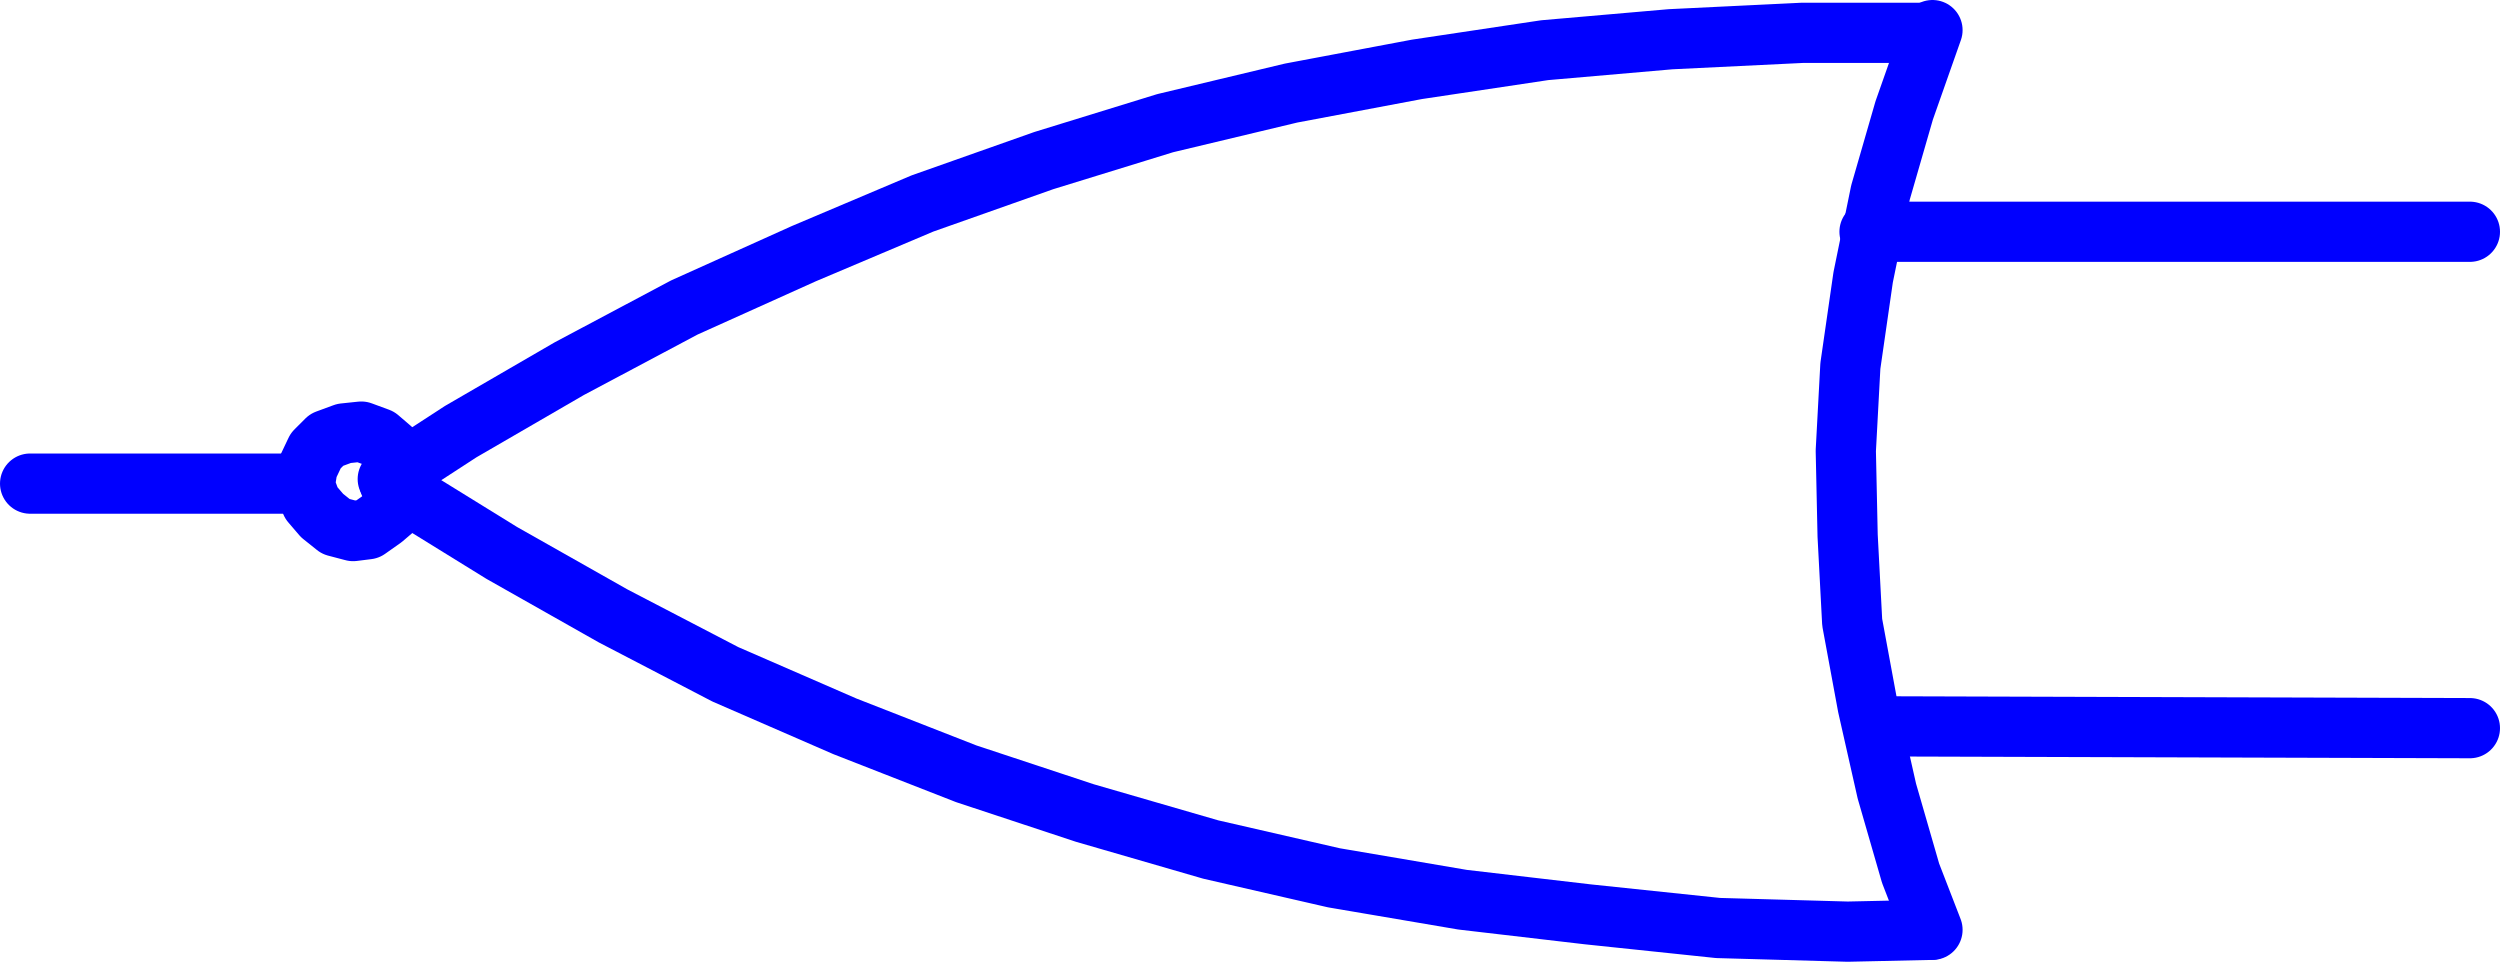
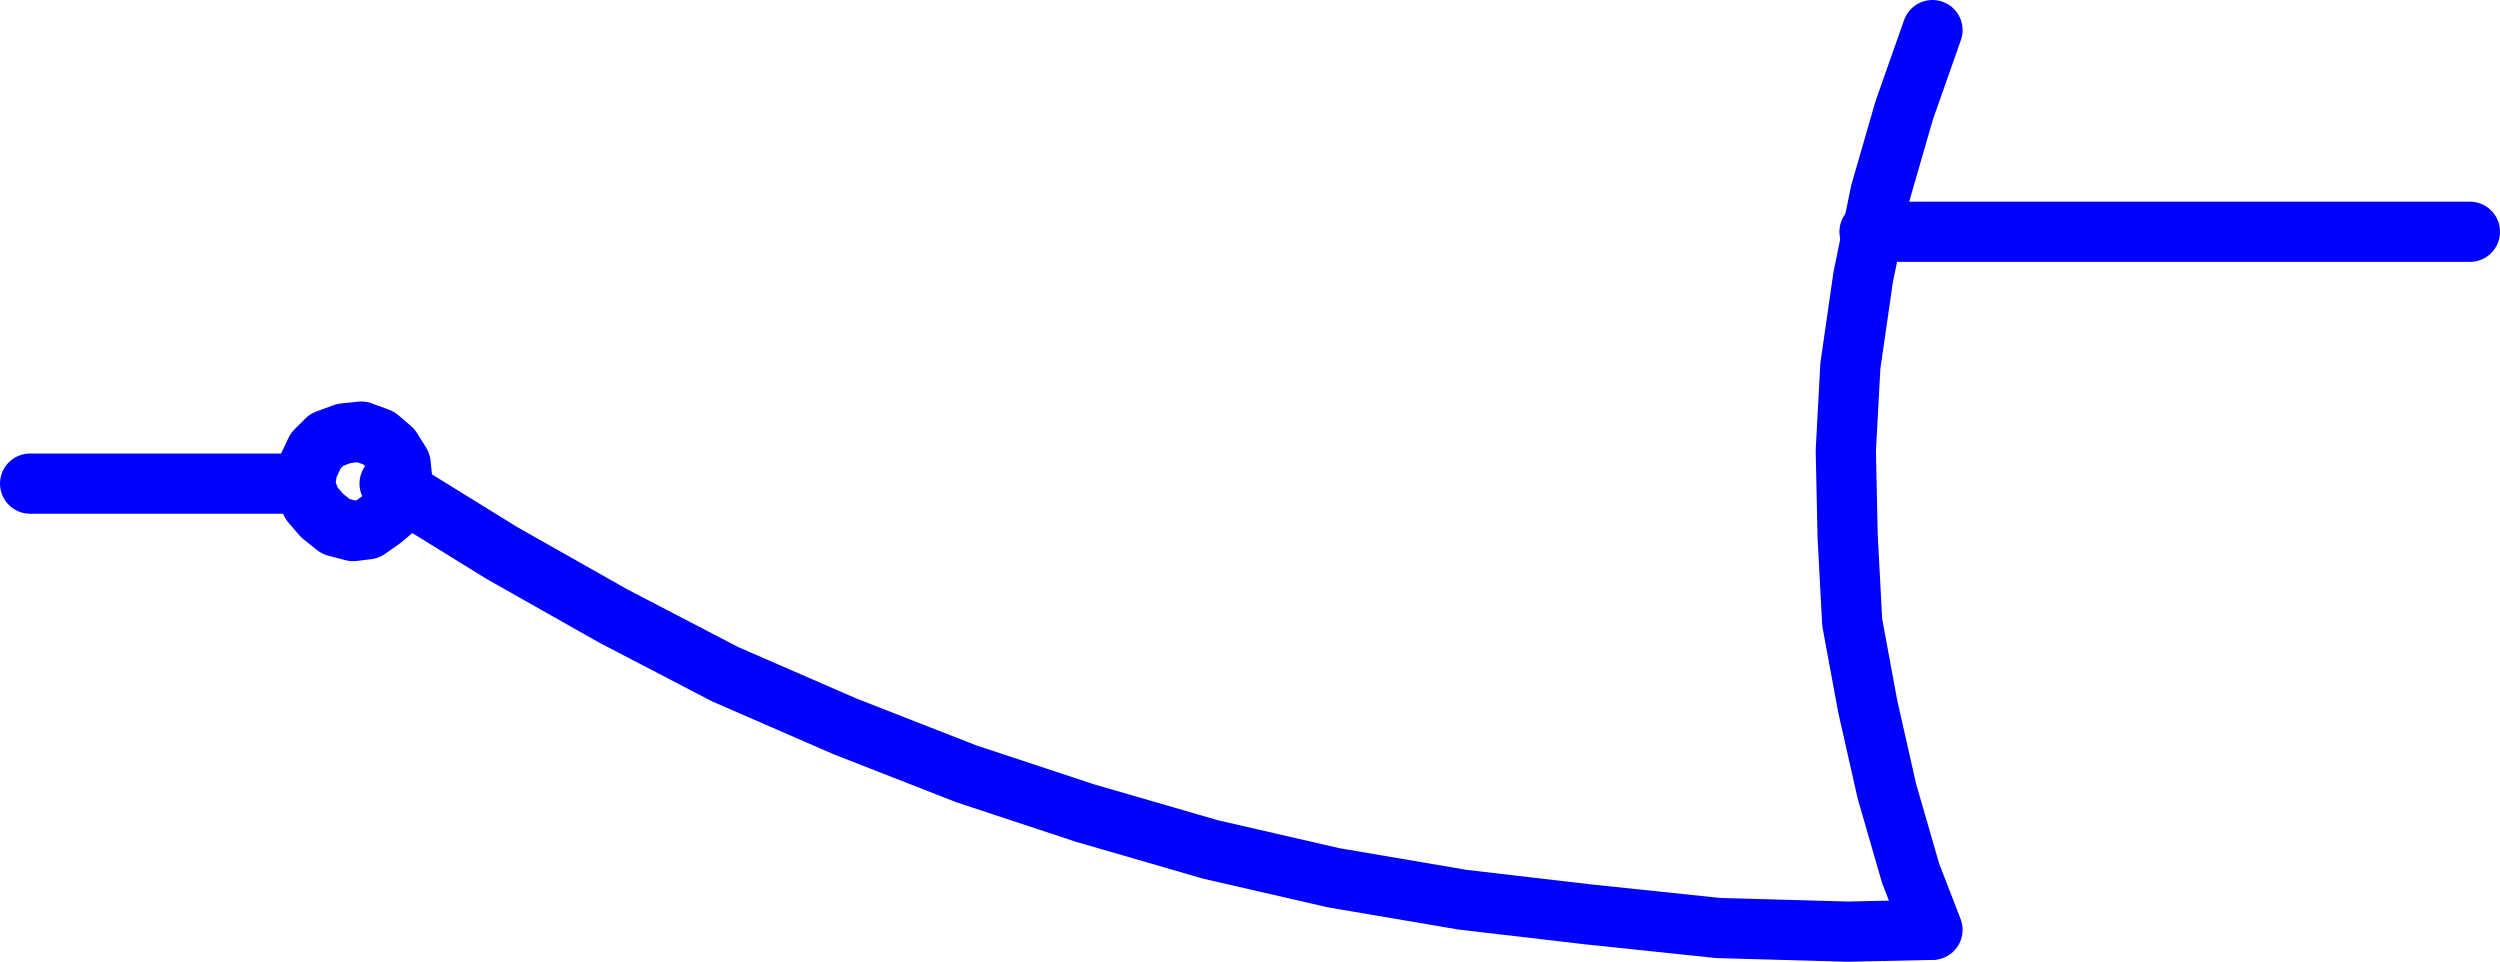
<svg xmlns="http://www.w3.org/2000/svg" xmlns:ns1="http://sodipodi.sourceforge.net/DTD/sodipodi-0.dtd" xmlns:ns2="http://www.inkscape.org/namespaces/inkscape" version="1.0" width="117.153mm" height="45.069mm" id="svg7" ns1:docname="Logic Symbol 03.wmf">
  <ns1:namedview id="namedview7" pagecolor="#ffffff" bordercolor="#000000" borderopacity="0.25" ns2:showpageshadow="2" ns2:pageopacity="0.0" ns2:pagecheckerboard="0" ns2:deskcolor="#d1d1d1" ns2:document-units="mm" />
  <defs id="defs1">
    <pattern id="WMFhbasepattern" patternUnits="userSpaceOnUse" width="6" height="6" x="0" y="0" />
  </defs>
  <path style="fill:none;stroke:#0000ff;stroke-width:10.666px;stroke-linecap:round;stroke-linejoin:round;stroke-miterlimit:4;stroke-dasharray:none;stroke-opacity:1" d="m 69.003,85.654 19.877,12.283 19.715,11.151 19.877,10.343 21.17,9.212 21.493,8.404 21.008,6.949 22.301,6.465 21.816,5.01 22.786,3.879 22.139,2.586 23.109,2.424 22.947,0.646 14.706,-0.323" id="path1" />
-   <path style="fill:none;stroke:#0000ff;stroke-width:10.666px;stroke-linecap:round;stroke-linejoin:round;stroke-miterlimit:4;stroke-dasharray:none;stroke-opacity:1" d="m 341.46,5.818 h -22.301 l -23.27,1.131 -22.301,1.939 -22.624,3.394 -22.301,4.202 -22.301,5.333 -21.493,6.626 -21.493,7.596 -21.008,8.889 -21.17,9.535 -20.362,10.828 -19.23,11.151 -12.928,8.404" id="path2" />
  <path style="fill:none;stroke:#0000ff;stroke-width:10.666px;stroke-linecap:round;stroke-linejoin:round;stroke-miterlimit:4;stroke-dasharray:none;stroke-opacity:1" d="m 342.268,5.333 -5.01,14.222 -4.202,14.545 -3.07,15.03 -2.262,15.676 -0.808,15.03 0.323,15.03 0.808,15.353 2.747,14.868 3.394,15.03 4.202,14.545 3.878,10.02" id="path3" />
  <path style="fill:none;stroke:#0000ff;stroke-width:10.666px;stroke-linecap:round;stroke-linejoin:round;stroke-miterlimit:4;stroke-dasharray:none;stroke-opacity:1" d="M 331.118,41.049 H 437.451" id="path4" />
-   <path style="fill:none;stroke:#0000ff;stroke-width:10.666px;stroke-linecap:round;stroke-linejoin:round;stroke-miterlimit:4;stroke-dasharray:none;stroke-opacity:1" d="m 332.249,128.643 105.201,0.323" id="path5" />
  <path style="fill:none;stroke:#0000ff;stroke-width:10.666px;stroke-linecap:round;stroke-linejoin:round;stroke-miterlimit:4;stroke-dasharray:none;stroke-opacity:1" d="m 71.266,85.169 -0.323,-3.071 -1.616,-2.586 -2.262,-1.939 -3.07,-1.131 -3.07,0.323 -3.07,1.131 -1.939,1.939 -1.454,3.071 -0.485,3.071 1.131,3.071 1.939,2.263 2.424,1.939 3.07,0.808 2.586,-0.323 2.747,-1.939 2.262,-1.939 0.808,-3.071 0.323,-1.616" id="path6" />
  <path style="fill:none;stroke:#0000ff;stroke-width:10.666px;stroke-linecap:round;stroke-linejoin:round;stroke-miterlimit:4;stroke-dasharray:none;stroke-opacity:1" d="M 53.328,85.654 H 5.333" id="path7" />
</svg>